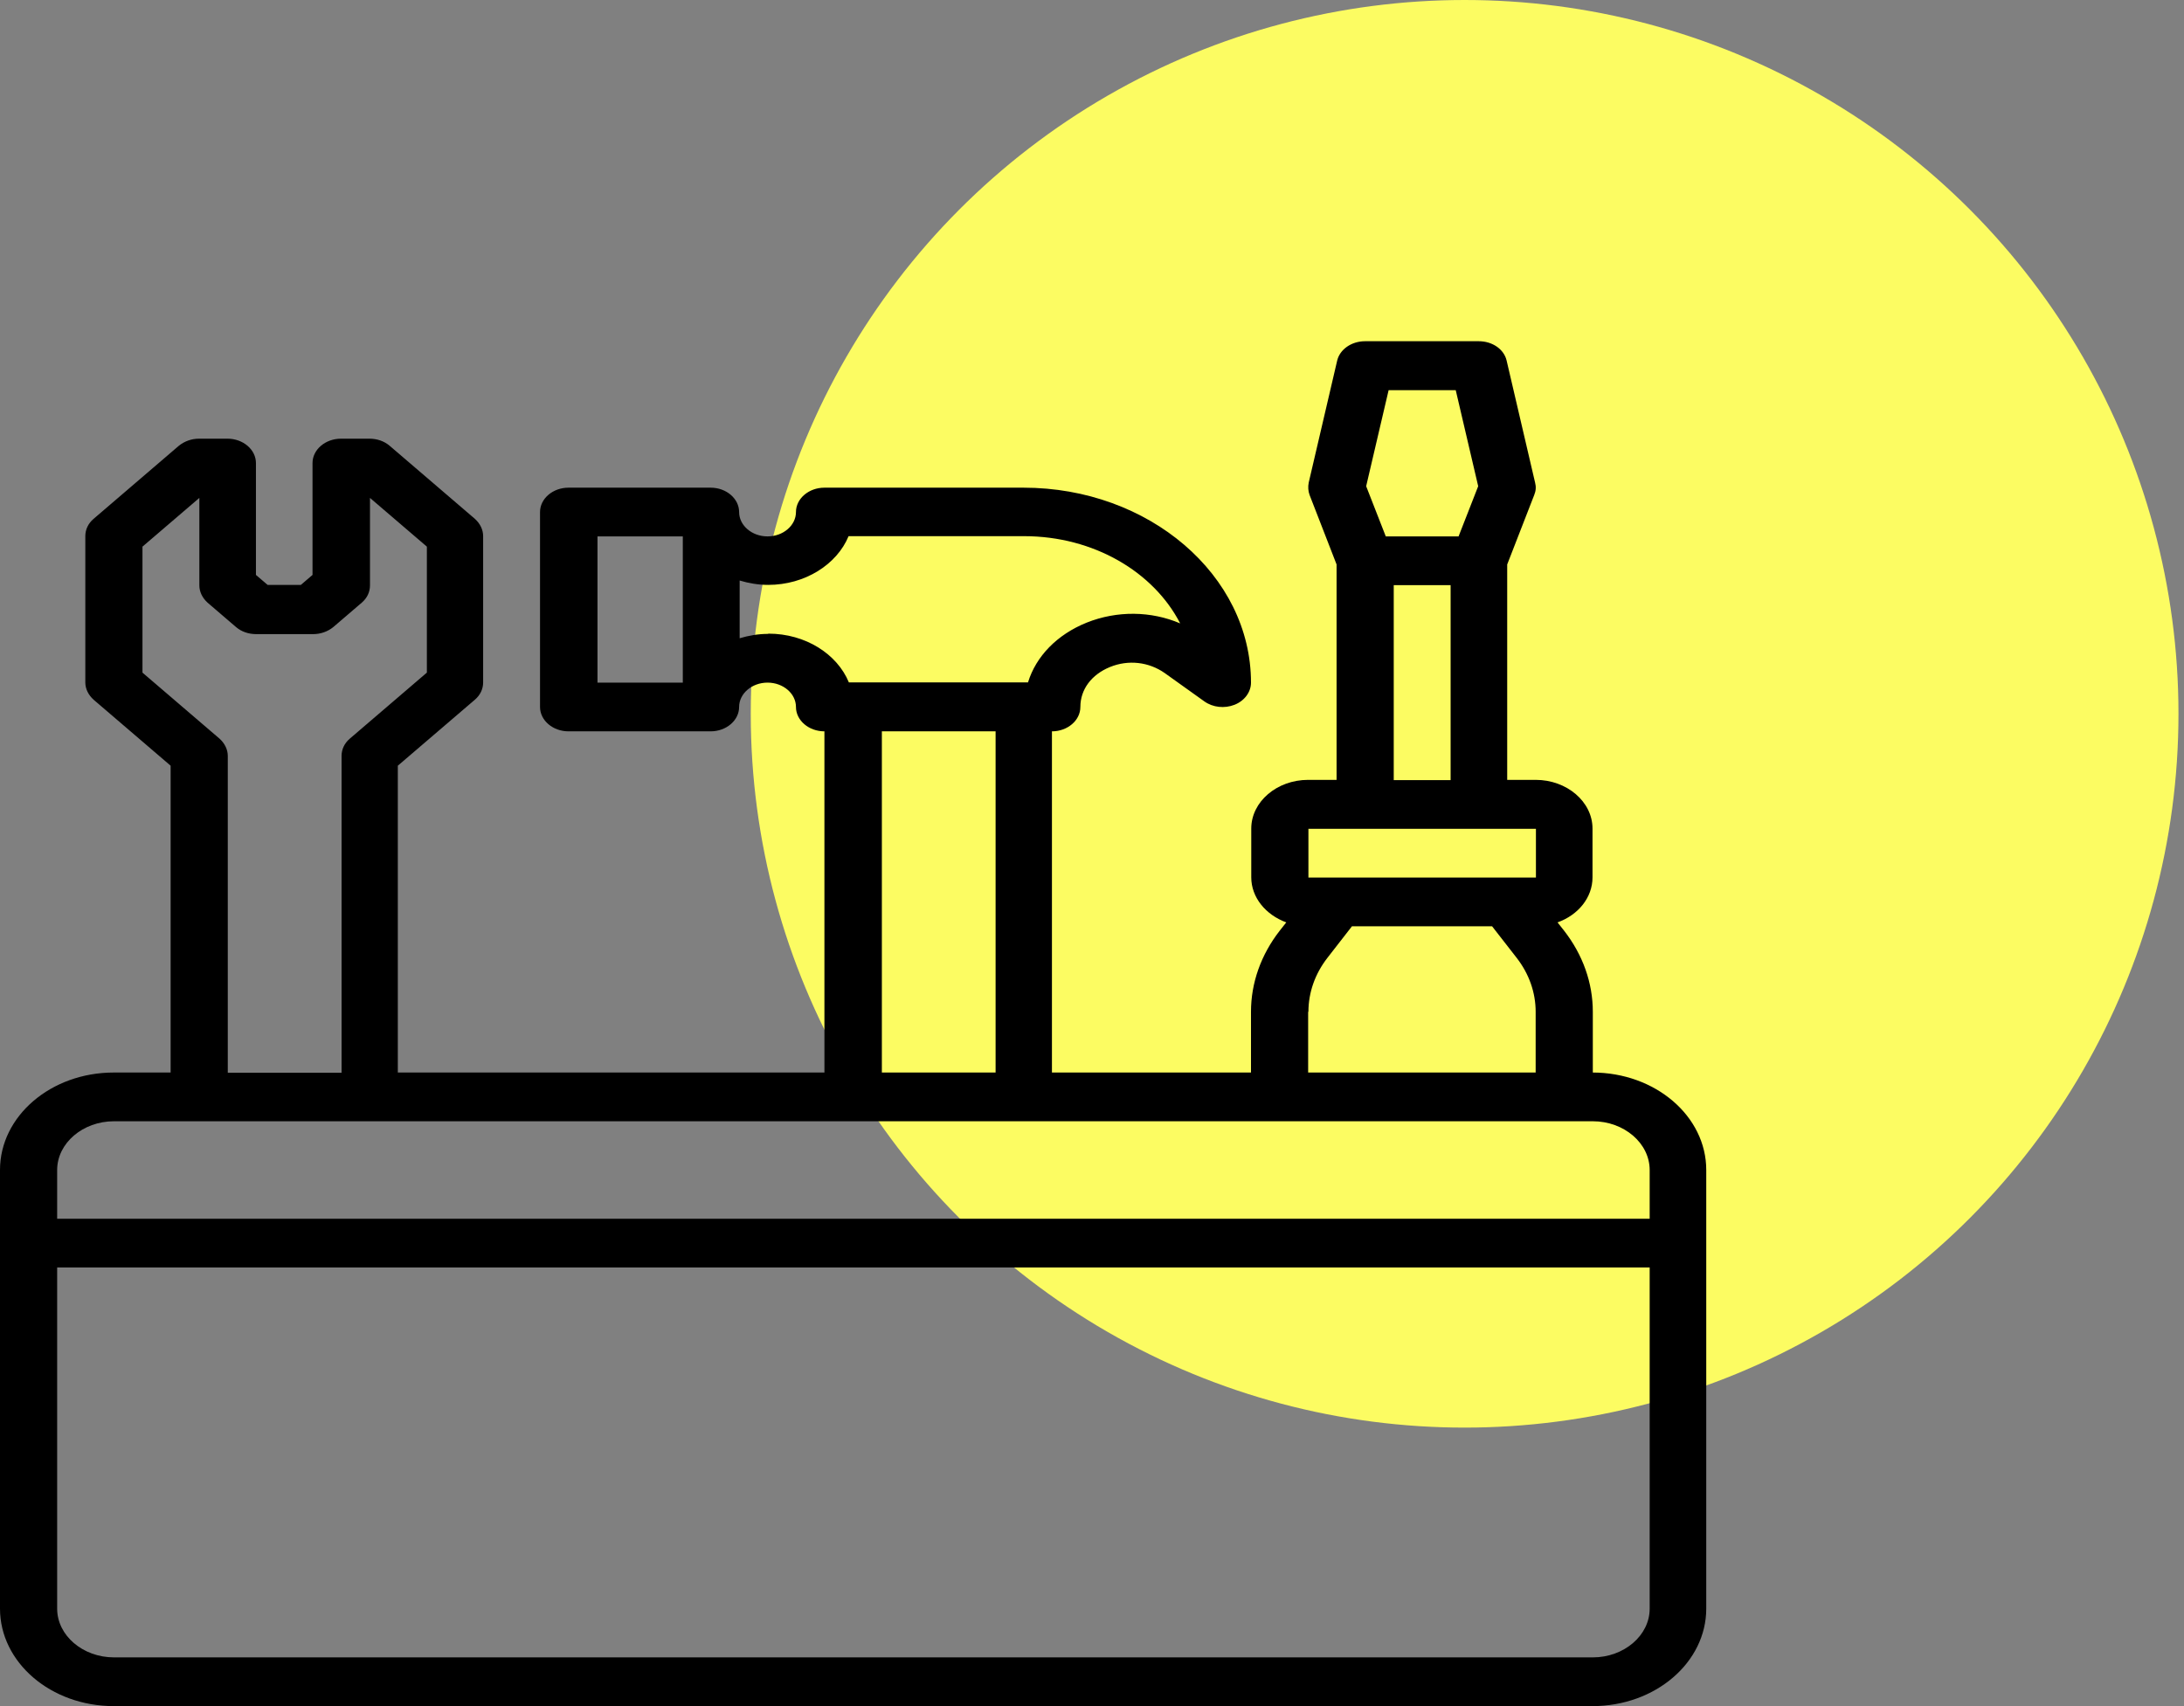
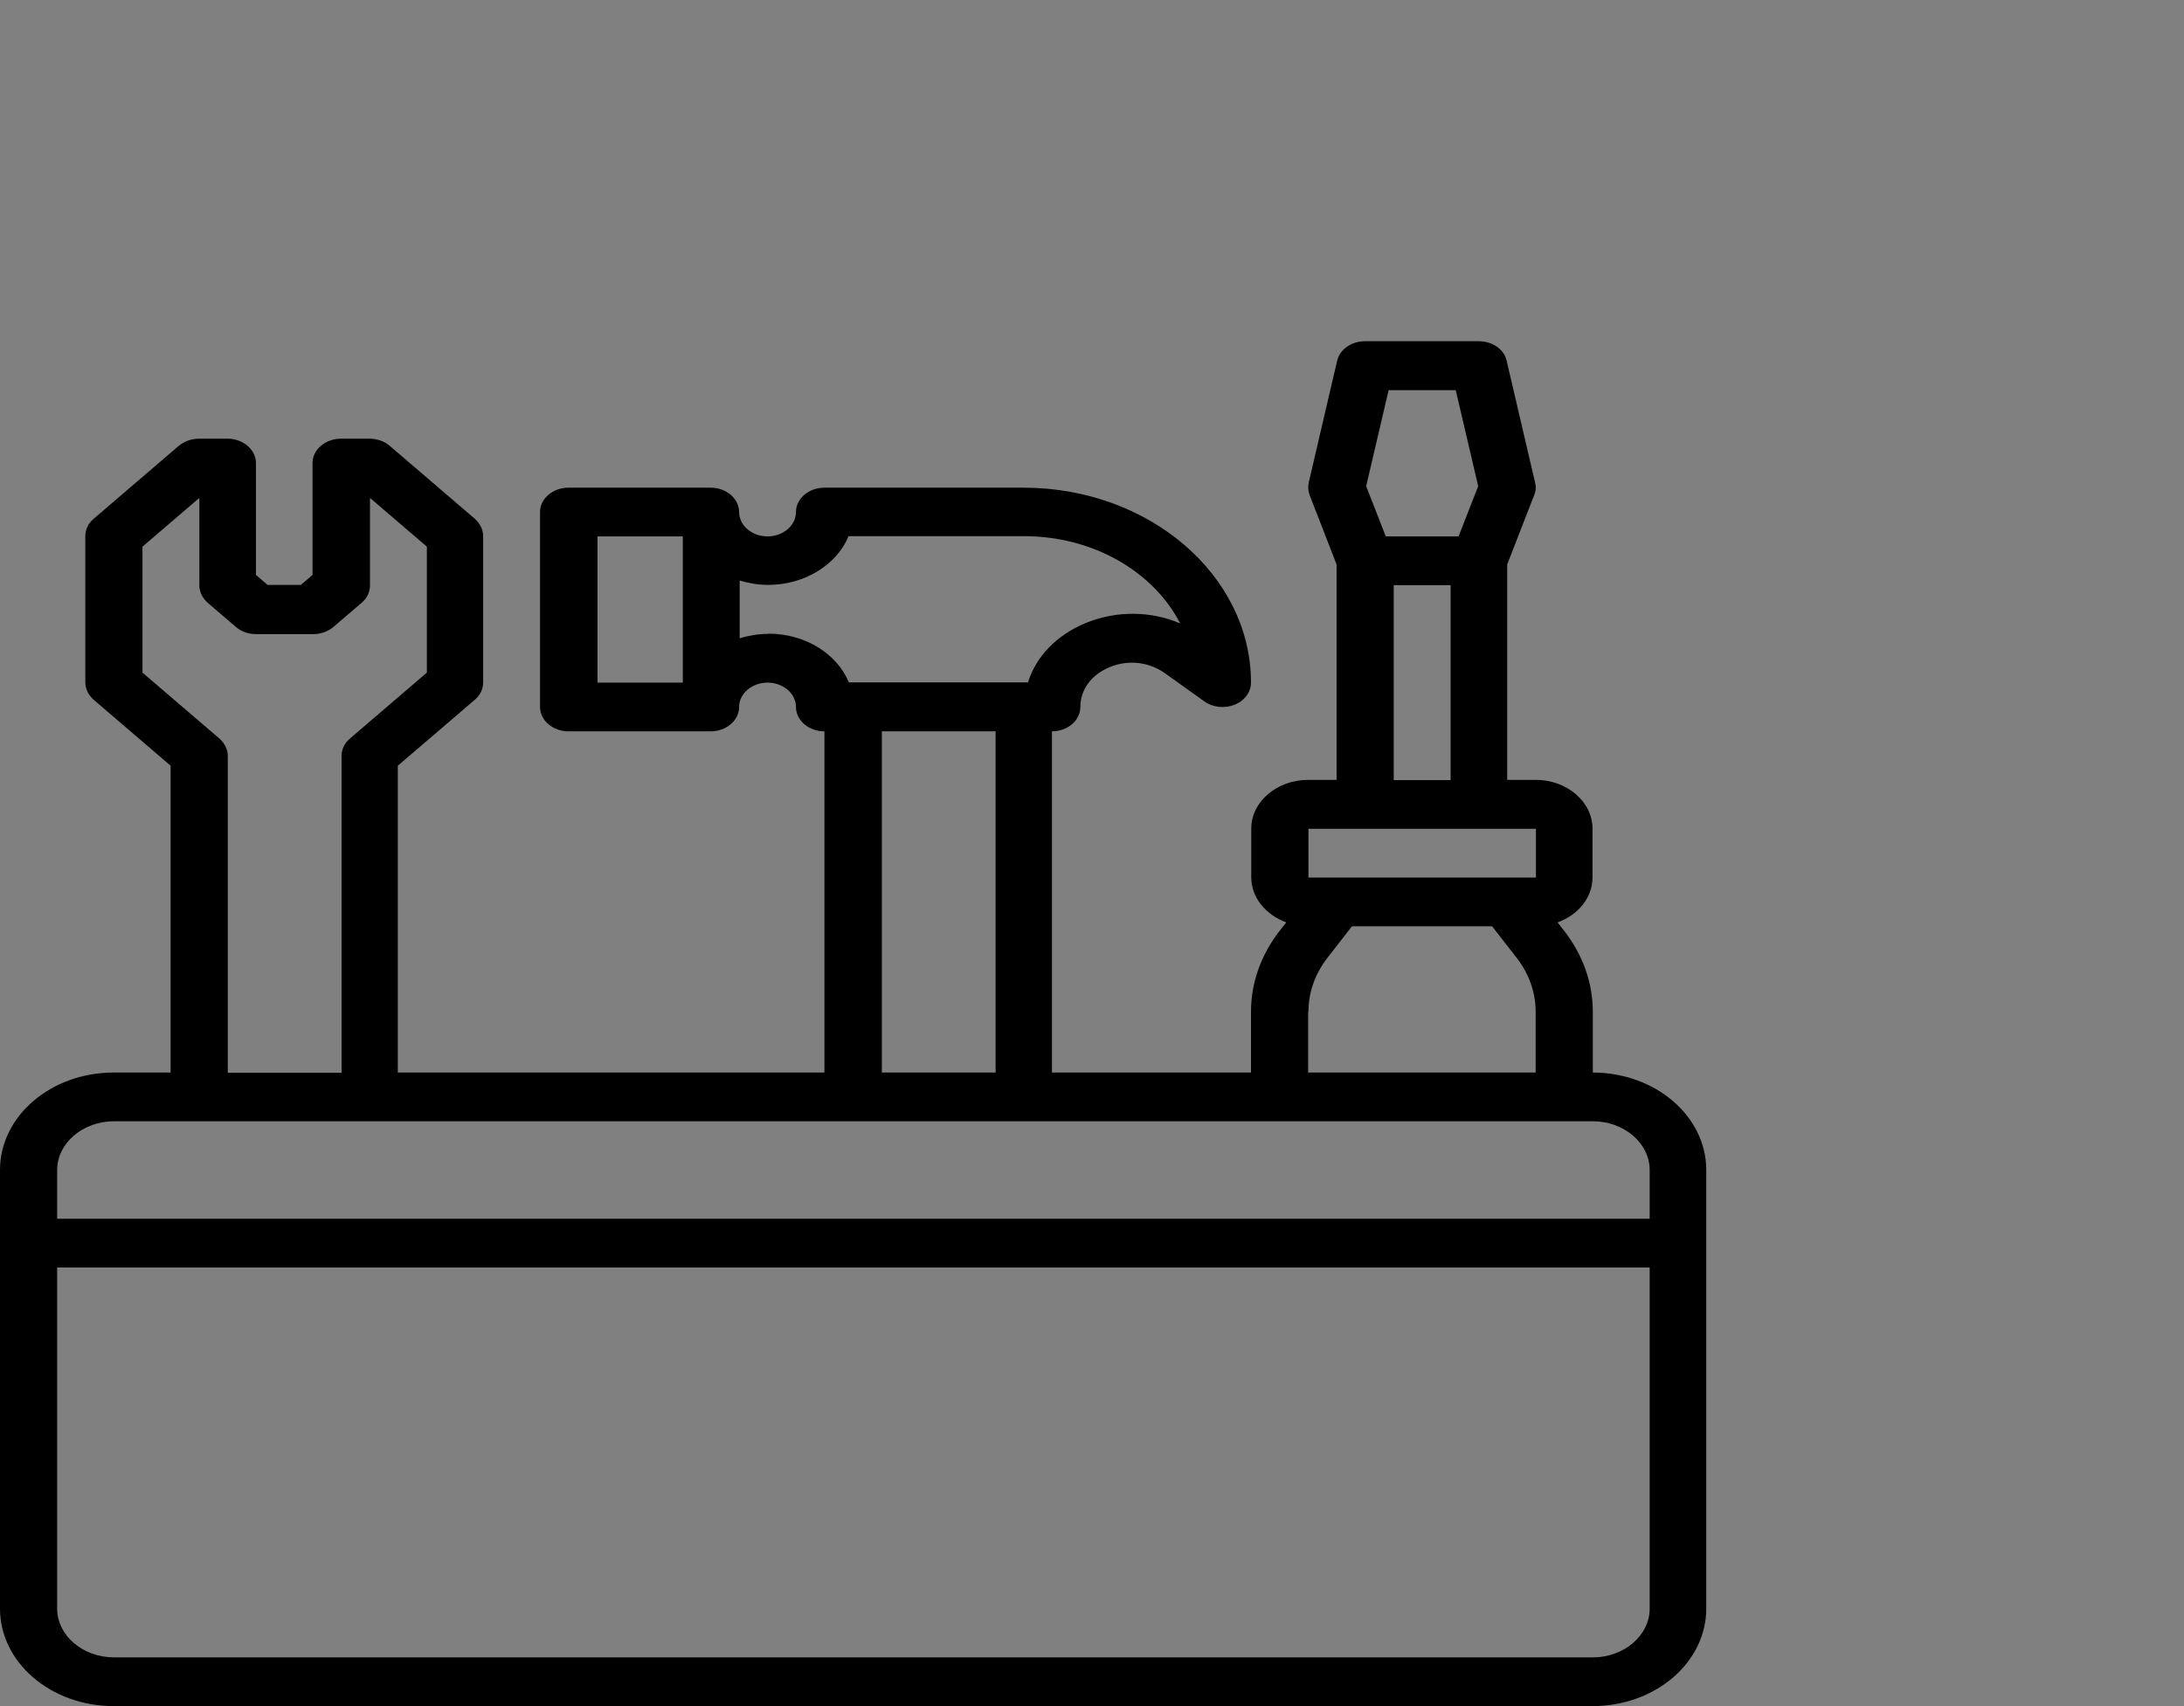
<svg xmlns="http://www.w3.org/2000/svg" width="64" height="50" viewBox="0 0 64 50" fill="none">
  <rect x="0" y="0" width="64" height="50" fill="#808080" stroke="none" />
-   <circle cx="42.919" cy="20.919" r="20.919" fill="#FCFC62" />
-   <path d="M46.676 31.432V29.654C46.676 28.804 46.384 27.982 45.834 27.275L45.642 27.032C46.242 26.818 46.667 26.311 46.667 25.711V24.283C46.667 23.497 45.917 22.855 45.001 22.855H44.167V16.542L44.959 14.506C45.009 14.385 45.017 14.264 44.984 14.142L44.151 10.571C44.076 10.236 43.734 10 43.334 10H40.001C39.601 10 39.259 10.243 39.184 10.571L38.351 14.142C38.326 14.264 38.334 14.392 38.376 14.506L39.167 16.542V22.855H38.334C37.417 22.855 36.667 23.497 36.667 24.283V25.711C36.667 26.304 37.093 26.811 37.693 27.032L37.501 27.275C36.951 27.982 36.659 28.804 36.659 29.654V31.432H30.826V21.433C31.284 21.433 31.659 21.112 31.659 20.719C31.659 20.205 31.984 19.77 32.526 19.548C33.067 19.327 33.667 19.398 34.134 19.727L35.292 20.555C35.542 20.734 35.884 20.769 36.175 20.655C36.467 20.541 36.659 20.284 36.659 20.005C36.659 16.856 33.667 14.292 29.992 14.292H24.159C23.7 14.292 23.325 14.613 23.325 15.006C23.325 15.399 22.95 15.72 22.492 15.72C22.034 15.72 21.659 15.399 21.659 15.006C21.659 14.613 21.284 14.292 20.825 14.292H16.659C16.2 14.292 15.825 14.613 15.825 15.006V20.719C15.825 21.112 16.2 21.433 16.659 21.433H20.825C21.284 21.433 21.659 21.112 21.659 20.719C21.659 20.326 22.034 20.005 22.492 20.005C22.95 20.005 23.325 20.326 23.325 20.719C23.325 21.112 23.7 21.433 24.159 21.433V31.432H11.658V22.44L13.917 20.505C14.075 20.369 14.158 20.191 14.158 19.998V15.713C14.158 15.52 14.067 15.342 13.917 15.206L11.417 13.063C11.258 12.928 11.05 12.856 10.825 12.856H9.992C9.533 12.856 9.158 13.178 9.158 13.57V16.849L8.817 17.141H7.842L7.5 16.849V13.57C7.5 13.178 7.125 12.856 6.667 12.856H5.833C5.608 12.856 5.4 12.935 5.242 13.063L2.742 15.206C2.583 15.342 2.5 15.52 2.5 15.713V19.998C2.5 20.191 2.592 20.369 2.742 20.505L5 22.44V31.432H3.333C1.492 31.432 0 32.71 0 34.288V47.143C0 48.722 1.492 50 3.333 50H46.667C48.508 50 50 48.722 50 47.143V34.288C50 32.71 48.508 31.432 46.667 31.432L46.676 31.432ZM20.009 20.005H17.509V15.72H20.009V20.005ZM40.692 11.435H42.659L43.317 14.249L42.742 15.72H40.609L40.034 14.249L40.692 11.435ZM42.509 17.148V22.862H40.842V17.148H42.509ZM38.342 24.29H45.009V25.718H44.175H38.342L38.342 24.29ZM38.342 29.653C38.342 29.089 38.534 28.539 38.901 28.068L39.617 27.147H43.725L44.442 28.068C44.809 28.539 45.001 29.089 45.001 29.653V31.432H38.334V29.653H38.342ZM22.509 18.577C22.217 18.577 21.934 18.627 21.675 18.705V17.013C21.934 17.091 22.217 17.141 22.509 17.141C23.592 17.141 24.525 16.541 24.867 15.713H30.009C32.05 15.713 33.809 16.763 34.584 18.27C33.733 17.905 32.733 17.891 31.842 18.248C30.975 18.598 30.359 19.234 30.125 19.998H24.875C24.534 19.17 23.608 18.57 22.517 18.57L22.509 18.577ZM29.175 21.433V31.432H25.842V21.433H29.175ZM4.175 19.712V16.02L5.842 14.592V17.156C5.842 17.349 5.934 17.527 6.084 17.663L6.917 18.377C7.075 18.513 7.284 18.584 7.509 18.584H9.175C9.4 18.584 9.609 18.506 9.767 18.377L10.6 17.663C10.759 17.527 10.842 17.349 10.842 17.156V14.592L12.509 16.02V19.712L10.25 21.648C10.092 21.783 10.009 21.962 10.009 22.155V31.439H6.675V22.155C6.675 21.962 6.584 21.784 6.434 21.648L4.175 19.712ZM48.342 47.144C48.342 47.929 47.592 48.572 46.675 48.572H3.342C2.425 48.572 1.675 47.929 1.675 47.144V37.145H48.342V47.144ZM48.342 35.717H1.675V34.289C1.675 33.503 2.425 32.86 3.342 32.86H46.675C47.592 32.86 48.342 33.503 48.342 34.289V35.717Z" fill="black" />
+   <path d="M46.676 31.432V29.654C46.676 28.804 46.384 27.982 45.834 27.275L45.642 27.032C46.242 26.818 46.667 26.311 46.667 25.711V24.283C46.667 23.497 45.917 22.855 45.001 22.855H44.167V16.542L44.959 14.506C45.009 14.385 45.017 14.264 44.984 14.142L44.151 10.571C44.076 10.236 43.734 10 43.334 10H40.001C39.601 10 39.259 10.243 39.184 10.571L38.351 14.142C38.326 14.264 38.334 14.392 38.376 14.506L39.167 16.542V22.855H38.334C37.417 22.855 36.667 23.497 36.667 24.283V25.711C36.667 26.304 37.093 26.811 37.693 27.032L37.501 27.275C36.951 27.982 36.659 28.804 36.659 29.654V31.432H30.826V21.433C31.284 21.433 31.659 21.112 31.659 20.719C31.659 20.205 31.984 19.77 32.526 19.548C33.067 19.327 33.667 19.398 34.134 19.727L35.292 20.555C35.542 20.734 35.884 20.769 36.175 20.655C36.467 20.541 36.659 20.284 36.659 20.005C36.659 16.856 33.667 14.292 29.992 14.292H24.159C23.7 14.292 23.325 14.613 23.325 15.006C23.325 15.399 22.95 15.72 22.492 15.72C22.034 15.72 21.659 15.399 21.659 15.006C21.659 14.613 21.284 14.292 20.825 14.292H16.659C16.2 14.292 15.825 14.613 15.825 15.006V20.719C15.825 21.112 16.2 21.433 16.659 21.433H20.825C21.284 21.433 21.659 21.112 21.659 20.719C21.659 20.326 22.034 20.005 22.492 20.005C22.95 20.005 23.325 20.326 23.325 20.719C23.325 21.112 23.7 21.433 24.159 21.433V31.432H11.658V22.44L13.917 20.505C14.075 20.369 14.158 20.191 14.158 19.998V15.713C14.158 15.52 14.067 15.342 13.917 15.206L11.417 13.063C11.258 12.928 11.05 12.856 10.825 12.856H9.992C9.533 12.856 9.158 13.178 9.158 13.57V16.849L8.817 17.141H7.842L7.5 16.849V13.57C7.5 13.178 7.125 12.856 6.667 12.856H5.833C5.608 12.856 5.4 12.935 5.242 13.063L2.742 15.206C2.583 15.342 2.5 15.52 2.5 15.713V19.998C2.5 20.191 2.592 20.369 2.742 20.505L5 22.44V31.432H3.333C1.492 31.432 0 32.71 0 34.288V47.143C0 48.722 1.492 50 3.333 50H46.667C48.508 50 50 48.722 50 47.143V34.288C50 32.71 48.508 31.432 46.667 31.432L46.676 31.432ZM20.009 20.005H17.509V15.72H20.009ZM40.692 11.435H42.659L43.317 14.249L42.742 15.72H40.609L40.034 14.249L40.692 11.435ZM42.509 17.148V22.862H40.842V17.148H42.509ZM38.342 24.29H45.009V25.718H44.175H38.342L38.342 24.29ZM38.342 29.653C38.342 29.089 38.534 28.539 38.901 28.068L39.617 27.147H43.725L44.442 28.068C44.809 28.539 45.001 29.089 45.001 29.653V31.432H38.334V29.653H38.342ZM22.509 18.577C22.217 18.577 21.934 18.627 21.675 18.705V17.013C21.934 17.091 22.217 17.141 22.509 17.141C23.592 17.141 24.525 16.541 24.867 15.713H30.009C32.05 15.713 33.809 16.763 34.584 18.27C33.733 17.905 32.733 17.891 31.842 18.248C30.975 18.598 30.359 19.234 30.125 19.998H24.875C24.534 19.17 23.608 18.57 22.517 18.57L22.509 18.577ZM29.175 21.433V31.432H25.842V21.433H29.175ZM4.175 19.712V16.02L5.842 14.592V17.156C5.842 17.349 5.934 17.527 6.084 17.663L6.917 18.377C7.075 18.513 7.284 18.584 7.509 18.584H9.175C9.4 18.584 9.609 18.506 9.767 18.377L10.6 17.663C10.759 17.527 10.842 17.349 10.842 17.156V14.592L12.509 16.02V19.712L10.25 21.648C10.092 21.783 10.009 21.962 10.009 22.155V31.439H6.675V22.155C6.675 21.962 6.584 21.784 6.434 21.648L4.175 19.712ZM48.342 47.144C48.342 47.929 47.592 48.572 46.675 48.572H3.342C2.425 48.572 1.675 47.929 1.675 47.144V37.145H48.342V47.144ZM48.342 35.717H1.675V34.289C1.675 33.503 2.425 32.86 3.342 32.86H46.675C47.592 32.86 48.342 33.503 48.342 34.289V35.717Z" fill="black" />
</svg>